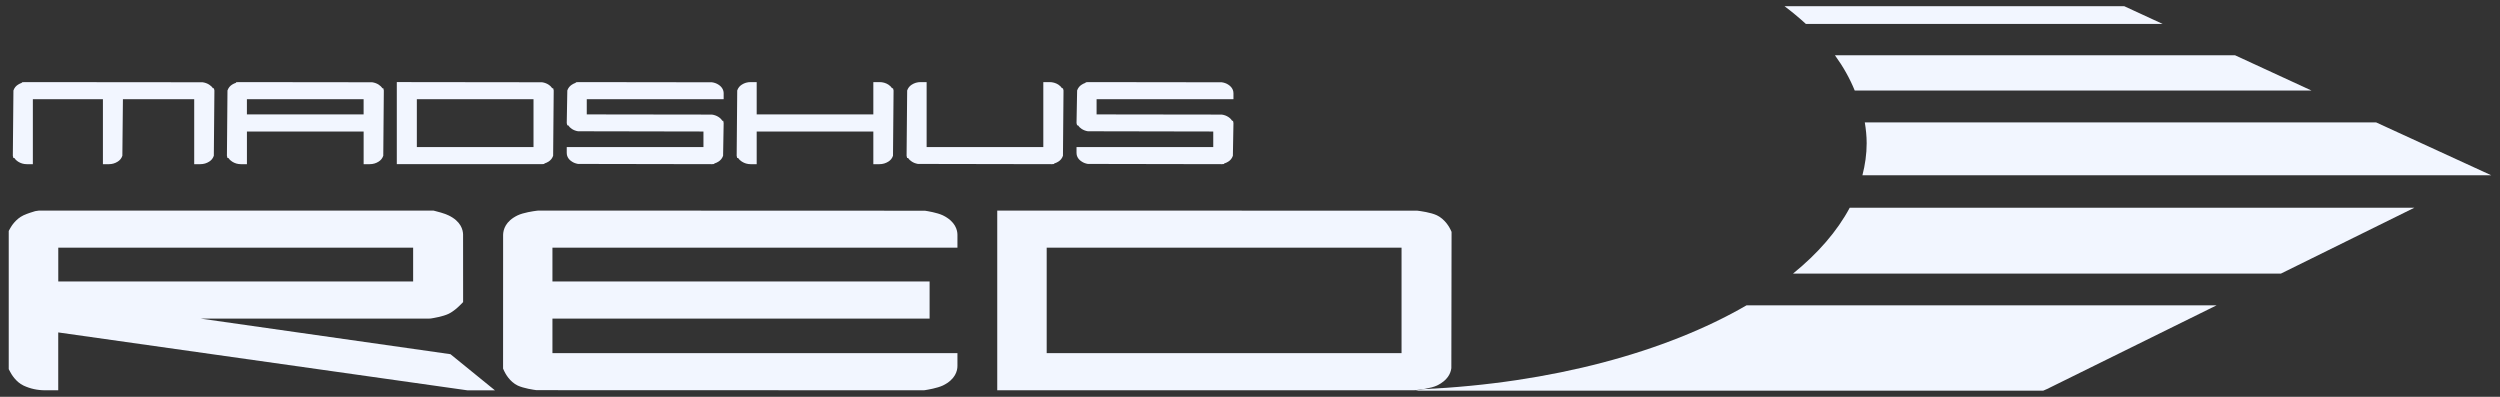
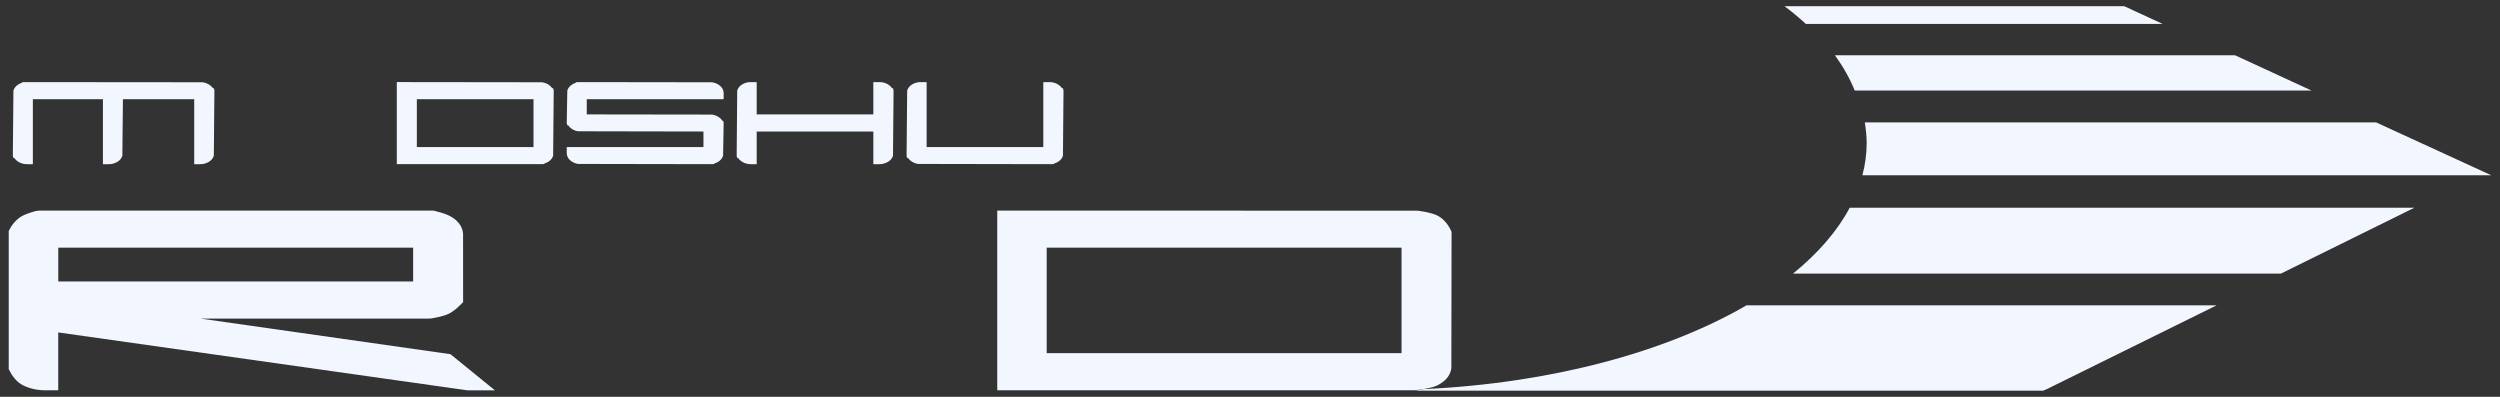
<svg xmlns="http://www.w3.org/2000/svg" width="126" height="20" viewBox="0 0 126 20" fill="none">
  <rect x="0" y="0" width="126" height="20" fill="#333333" stroke="none" />
  <path fill-rule="evenodd" clip-rule="evenodd" d="M2.937 14.186H20.822V12.483H2.937V14.186ZM23.562 19.673L2.935 16.754V19.67H2.269C1.887 19.67 1.523 19.591 1.186 19.433C0.799 19.25 0.572 18.858 0.512 18.741L0.44 18.604V11.64L0.518 11.498C0.559 11.423 0.783 11.041 1.182 10.852C1.368 10.763 1.683 10.668 1.776 10.641L1.968 10.613H21.843L21.923 10.633C22.03 10.658 22.394 10.752 22.607 10.855C23.23 11.153 23.333 11.584 23.339 11.814L23.341 15.226L23.153 15.414C23.088 15.478 22.86 15.696 22.606 15.818C22.33 15.95 21.856 16.03 21.718 16.051L21.613 16.058H10.116L22.703 17.851L24.944 19.672L23.562 19.673Z" fill="#F2F6FF" />
-   <path fill-rule="evenodd" clip-rule="evenodd" d="M46.568 19.67L27.038 19.664C26.893 19.646 26.398 19.573 26.096 19.434C25.686 19.237 25.47 18.826 25.413 18.705L25.355 18.578L25.357 11.827C25.366 11.578 25.471 11.151 26.088 10.854C26.379 10.715 26.876 10.643 27.075 10.618L27.159 10.613L46.617 10.62C46.757 10.641 47.235 10.719 47.518 10.852C48.16 11.165 48.255 11.604 48.255 11.837V12.483H27.843V14.185H46.852V16.059H27.843V17.797H48.255V18.444C48.255 18.68 48.159 19.12 47.522 19.429C47.233 19.563 46.758 19.642 46.62 19.663L46.568 19.67Z" fill="#F2F6FF" />
  <path fill-rule="evenodd" clip-rule="evenodd" d="M52.753 17.798H70.638V12.483H52.753V17.798ZM71.274 19.67H50.261V10.613L71.431 10.618C71.585 10.636 72.115 10.706 72.425 10.854C72.849 11.063 73.061 11.478 73.1 11.56L73.159 11.687L73.148 18.553C73.117 18.808 72.967 19.166 72.43 19.428C72.107 19.578 71.537 19.645 71.307 19.667L71.274 19.67Z" fill="#F2F6FF" />
  <path fill-rule="evenodd" clip-rule="evenodd" d="M88.023 15.39C83.97 17.741 78.203 19.316 71.701 19.616C71.577 19.64 71.455 19.665 71.331 19.688H102.981L103.174 19.605L111.714 15.39H88.023Z" fill="#F2F6FF" />
-   <path fill-rule="evenodd" clip-rule="evenodd" d="M93.227 10.469C92.594 11.655 91.622 12.772 90.366 13.791H114.955L121.686 10.469H93.227Z" fill="#F2F6FF" />
+   <path fill-rule="evenodd" clip-rule="evenodd" d="M93.227 10.469C92.594 11.655 91.622 12.772 90.366 13.791H114.955L121.686 10.469Z" fill="#F2F6FF" />
  <path fill-rule="evenodd" clip-rule="evenodd" d="M119.759 6.17H93.986C94.043 6.516 94.08 6.865 94.08 7.219C94.08 7.767 94.002 8.305 93.866 8.834H125.56L119.759 6.17Z" fill="#F2F6FF" />
  <path fill-rule="evenodd" clip-rule="evenodd" d="M92.48 2.784C92.896 3.359 93.231 3.953 93.478 4.563H116.499L112.643 2.784H92.48Z" fill="#F2F6FF" />
  <path fill-rule="evenodd" clip-rule="evenodd" d="M89.94 0.312C90.323 0.601 90.682 0.9 91.017 1.207H109L107.061 0.312H89.94Z" fill="#F2F6FF" />
  <path fill-rule="evenodd" clip-rule="evenodd" d="M10.097 8.274H9.788V5H6.195L6.167 7.852C6.117 7.993 6.04 8.077 5.933 8.146C5.801 8.23 5.653 8.274 5.496 8.274H5.187V5H1.656V8.274H1.347C1.188 8.274 1.041 8.23 0.907 8.144C0.828 8.094 0.766 8.033 0.722 7.964H0.675L0.647 7.851L0.677 4.56C0.728 4.417 0.804 4.333 0.909 4.266C0.969 4.227 1.034 4.196 1.102 4.174V4.149L1.217 4.138L10.209 4.146C10.337 4.165 10.441 4.203 10.536 4.262C10.621 4.316 10.687 4.378 10.732 4.448H10.779L10.806 4.561L10.777 7.852C10.727 7.99 10.653 8.075 10.546 8.144C10.413 8.23 10.262 8.274 10.097 8.274Z" fill="#F2F6FF" />
-   <path fill-rule="evenodd" clip-rule="evenodd" d="M12.444 5.766H18.326V5H12.444V5.766ZM18.636 8.274H18.327V6.628H12.445V8.274H12.138C11.98 8.274 11.832 8.231 11.698 8.144C11.617 8.093 11.555 8.033 11.51 7.963H11.464L11.437 7.851L11.465 4.56C11.517 4.418 11.592 4.333 11.697 4.265C11.759 4.226 11.825 4.195 11.893 4.174V4.148L12.008 4.138L18.755 4.146C18.884 4.165 18.988 4.205 19.081 4.263C19.163 4.316 19.227 4.377 19.271 4.448H19.318L19.345 4.561L19.317 7.852C19.265 7.993 19.189 8.077 19.082 8.146C18.95 8.231 18.8 8.274 18.636 8.274Z" fill="#F2F6FF" />
  <path fill-rule="evenodd" clip-rule="evenodd" d="M21.009 7.411H26.889V5H21.009V7.411ZM27.318 8.273H19.999V4.137L27.318 4.146C27.447 4.165 27.551 4.205 27.644 4.264C27.726 4.318 27.789 4.379 27.833 4.448H27.88L27.907 4.56L27.878 7.852C27.828 7.99 27.753 8.074 27.648 8.144C27.581 8.187 27.509 8.219 27.434 8.241V8.264L27.318 8.273Z" fill="#F2F6FF" />
  <path fill-rule="evenodd" clip-rule="evenodd" d="M35.882 8.274L29.133 8.262C29.008 8.24 28.911 8.201 28.824 8.144C28.597 8 28.564 7.81 28.564 7.711V7.411H35.454V6.628L29.133 6.616C29.011 6.596 28.914 6.557 28.825 6.5C28.744 6.447 28.681 6.384 28.637 6.316H28.591L28.564 6.202L28.593 4.558C28.642 4.421 28.72 4.335 28.825 4.266C28.886 4.226 28.95 4.196 29.018 4.174V4.149L29.135 4.138L35.882 4.147C36.013 4.166 36.116 4.205 36.21 4.266C36.379 4.374 36.472 4.528 36.472 4.701V5H29.573V5.766L35.882 5.775C36.013 5.794 36.118 5.834 36.211 5.894C36.297 5.949 36.362 6.014 36.406 6.089H36.451L36.472 6.202L36.444 7.853C36.394 7.99 36.315 8.078 36.209 8.146C36.144 8.188 36.073 8.221 35.998 8.241V8.265L35.882 8.274Z" fill="#F2F6FF" />
  <path fill-rule="evenodd" clip-rule="evenodd" d="M44.325 8.274H44.016V6.628H38.137V8.274H37.829C37.67 8.274 37.522 8.23 37.388 8.144C37.308 8.094 37.245 8.033 37.201 7.964H37.155L37.128 7.851L37.156 4.56C37.207 4.417 37.283 4.333 37.388 4.266C37.52 4.18 37.668 4.138 37.829 4.138H38.137V5.766H44.016V4.138H44.325C44.491 4.138 44.641 4.18 44.773 4.264C44.854 4.317 44.917 4.378 44.962 4.448H45.008L45.036 4.561L45.007 7.852C44.957 7.992 44.881 8.076 44.775 8.144C44.641 8.23 44.489 8.274 44.325 8.274Z" fill="#F2F6FF" />
  <path fill-rule="evenodd" clip-rule="evenodd" d="M53.012 8.274L46.264 8.262C46.137 8.239 46.039 8.2 45.952 8.142C45.874 8.094 45.812 8.033 45.767 7.964H45.719L45.692 7.851L45.721 4.56C45.774 4.417 45.85 4.333 45.955 4.266C46.084 4.182 46.236 4.138 46.393 4.138H46.702V7.411H52.583V4.138H52.891C53.056 4.138 53.207 4.18 53.339 4.264C53.419 4.316 53.483 4.379 53.527 4.448H53.573L53.601 4.561L53.573 7.852C53.522 7.993 53.447 8.077 53.339 8.146C53.273 8.188 53.202 8.221 53.128 8.241V8.265L53.012 8.274Z" fill="#F2F6FF" />
-   <path fill-rule="evenodd" clip-rule="evenodd" d="M61.577 8.274L54.829 8.262C54.703 8.241 54.606 8.201 54.518 8.143C54.292 8 54.257 7.81 54.257 7.711V7.411H61.148V6.628L54.829 6.616C54.705 6.596 54.608 6.556 54.519 6.499C54.438 6.447 54.376 6.385 54.331 6.316H54.285L54.257 6.202L54.287 4.558C54.339 4.417 54.414 4.333 54.521 4.265C54.582 4.226 54.647 4.195 54.714 4.174V4.149L54.829 4.138L61.578 4.147C61.707 4.166 61.812 4.205 61.905 4.266C62.133 4.412 62.166 4.601 62.166 4.701V5H55.268V5.766L61.578 5.775C61.709 5.794 61.812 5.834 61.905 5.894C61.99 5.948 62.055 6.014 62.099 6.089H62.144L62.166 6.202L62.137 7.853C62.085 7.995 62.009 8.079 61.904 8.146C61.839 8.187 61.768 8.221 61.694 8.241V8.265L61.577 8.274Z" fill="#F2F6FF" />
</svg>